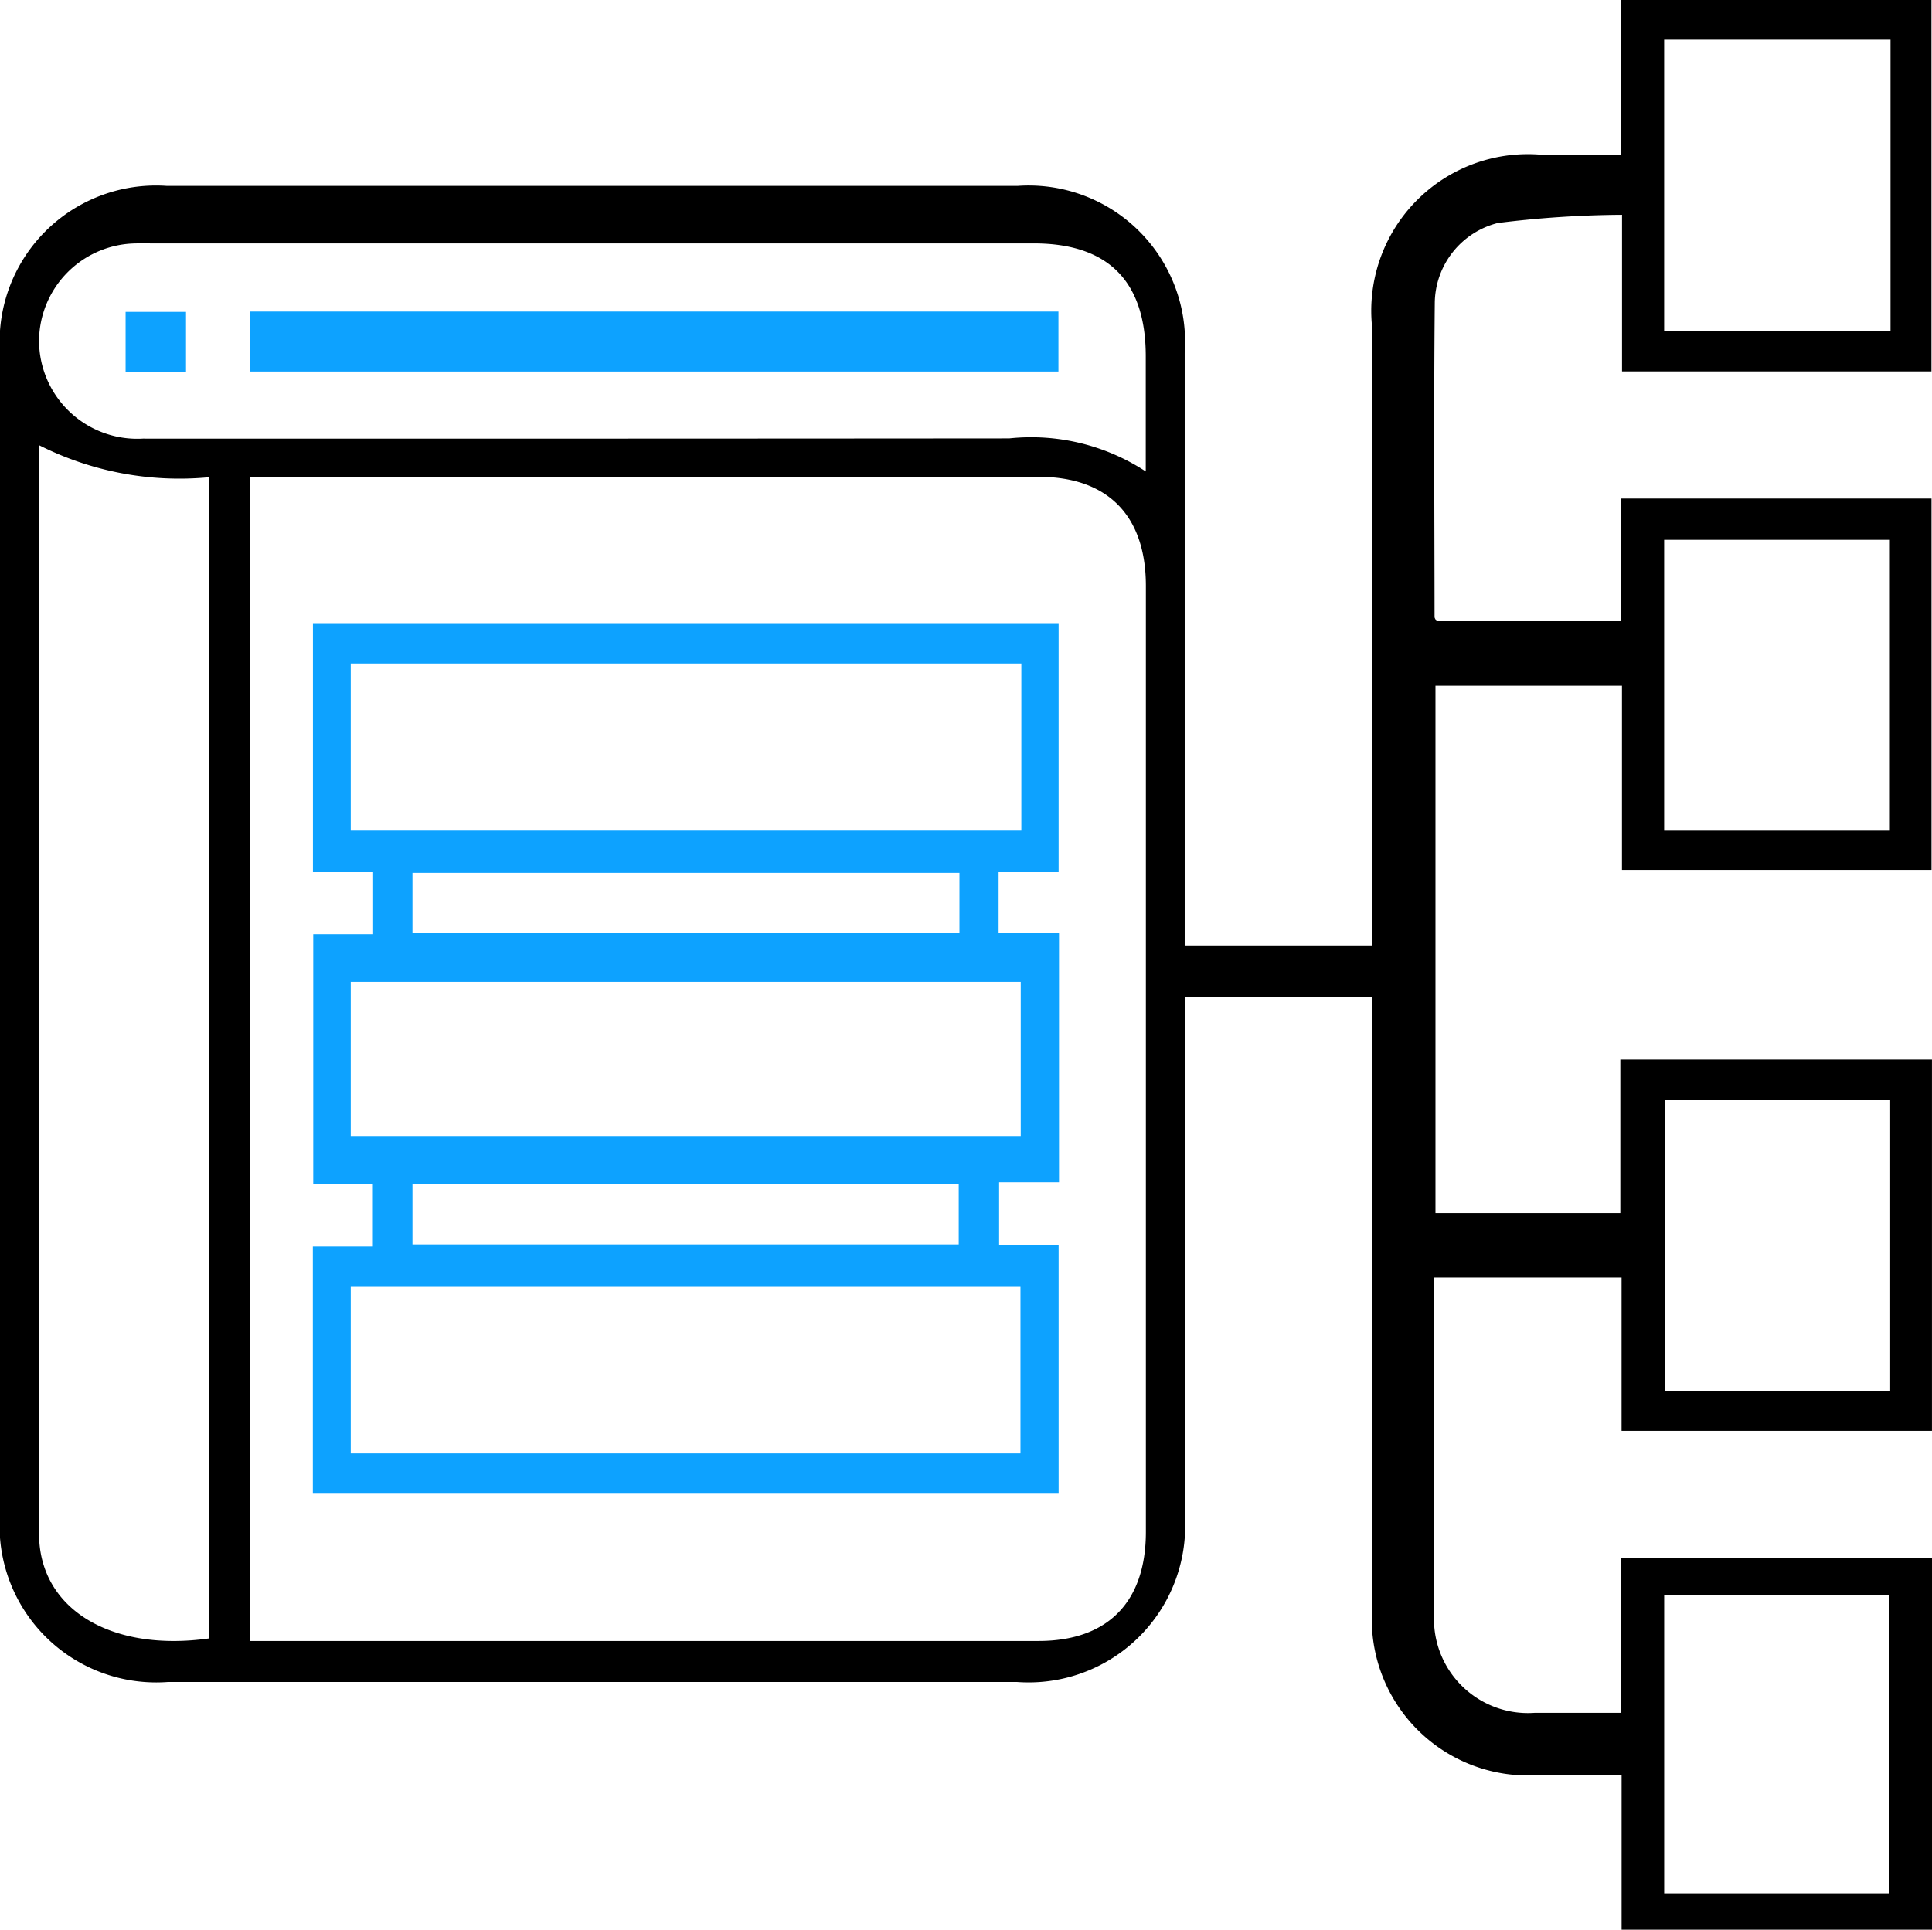
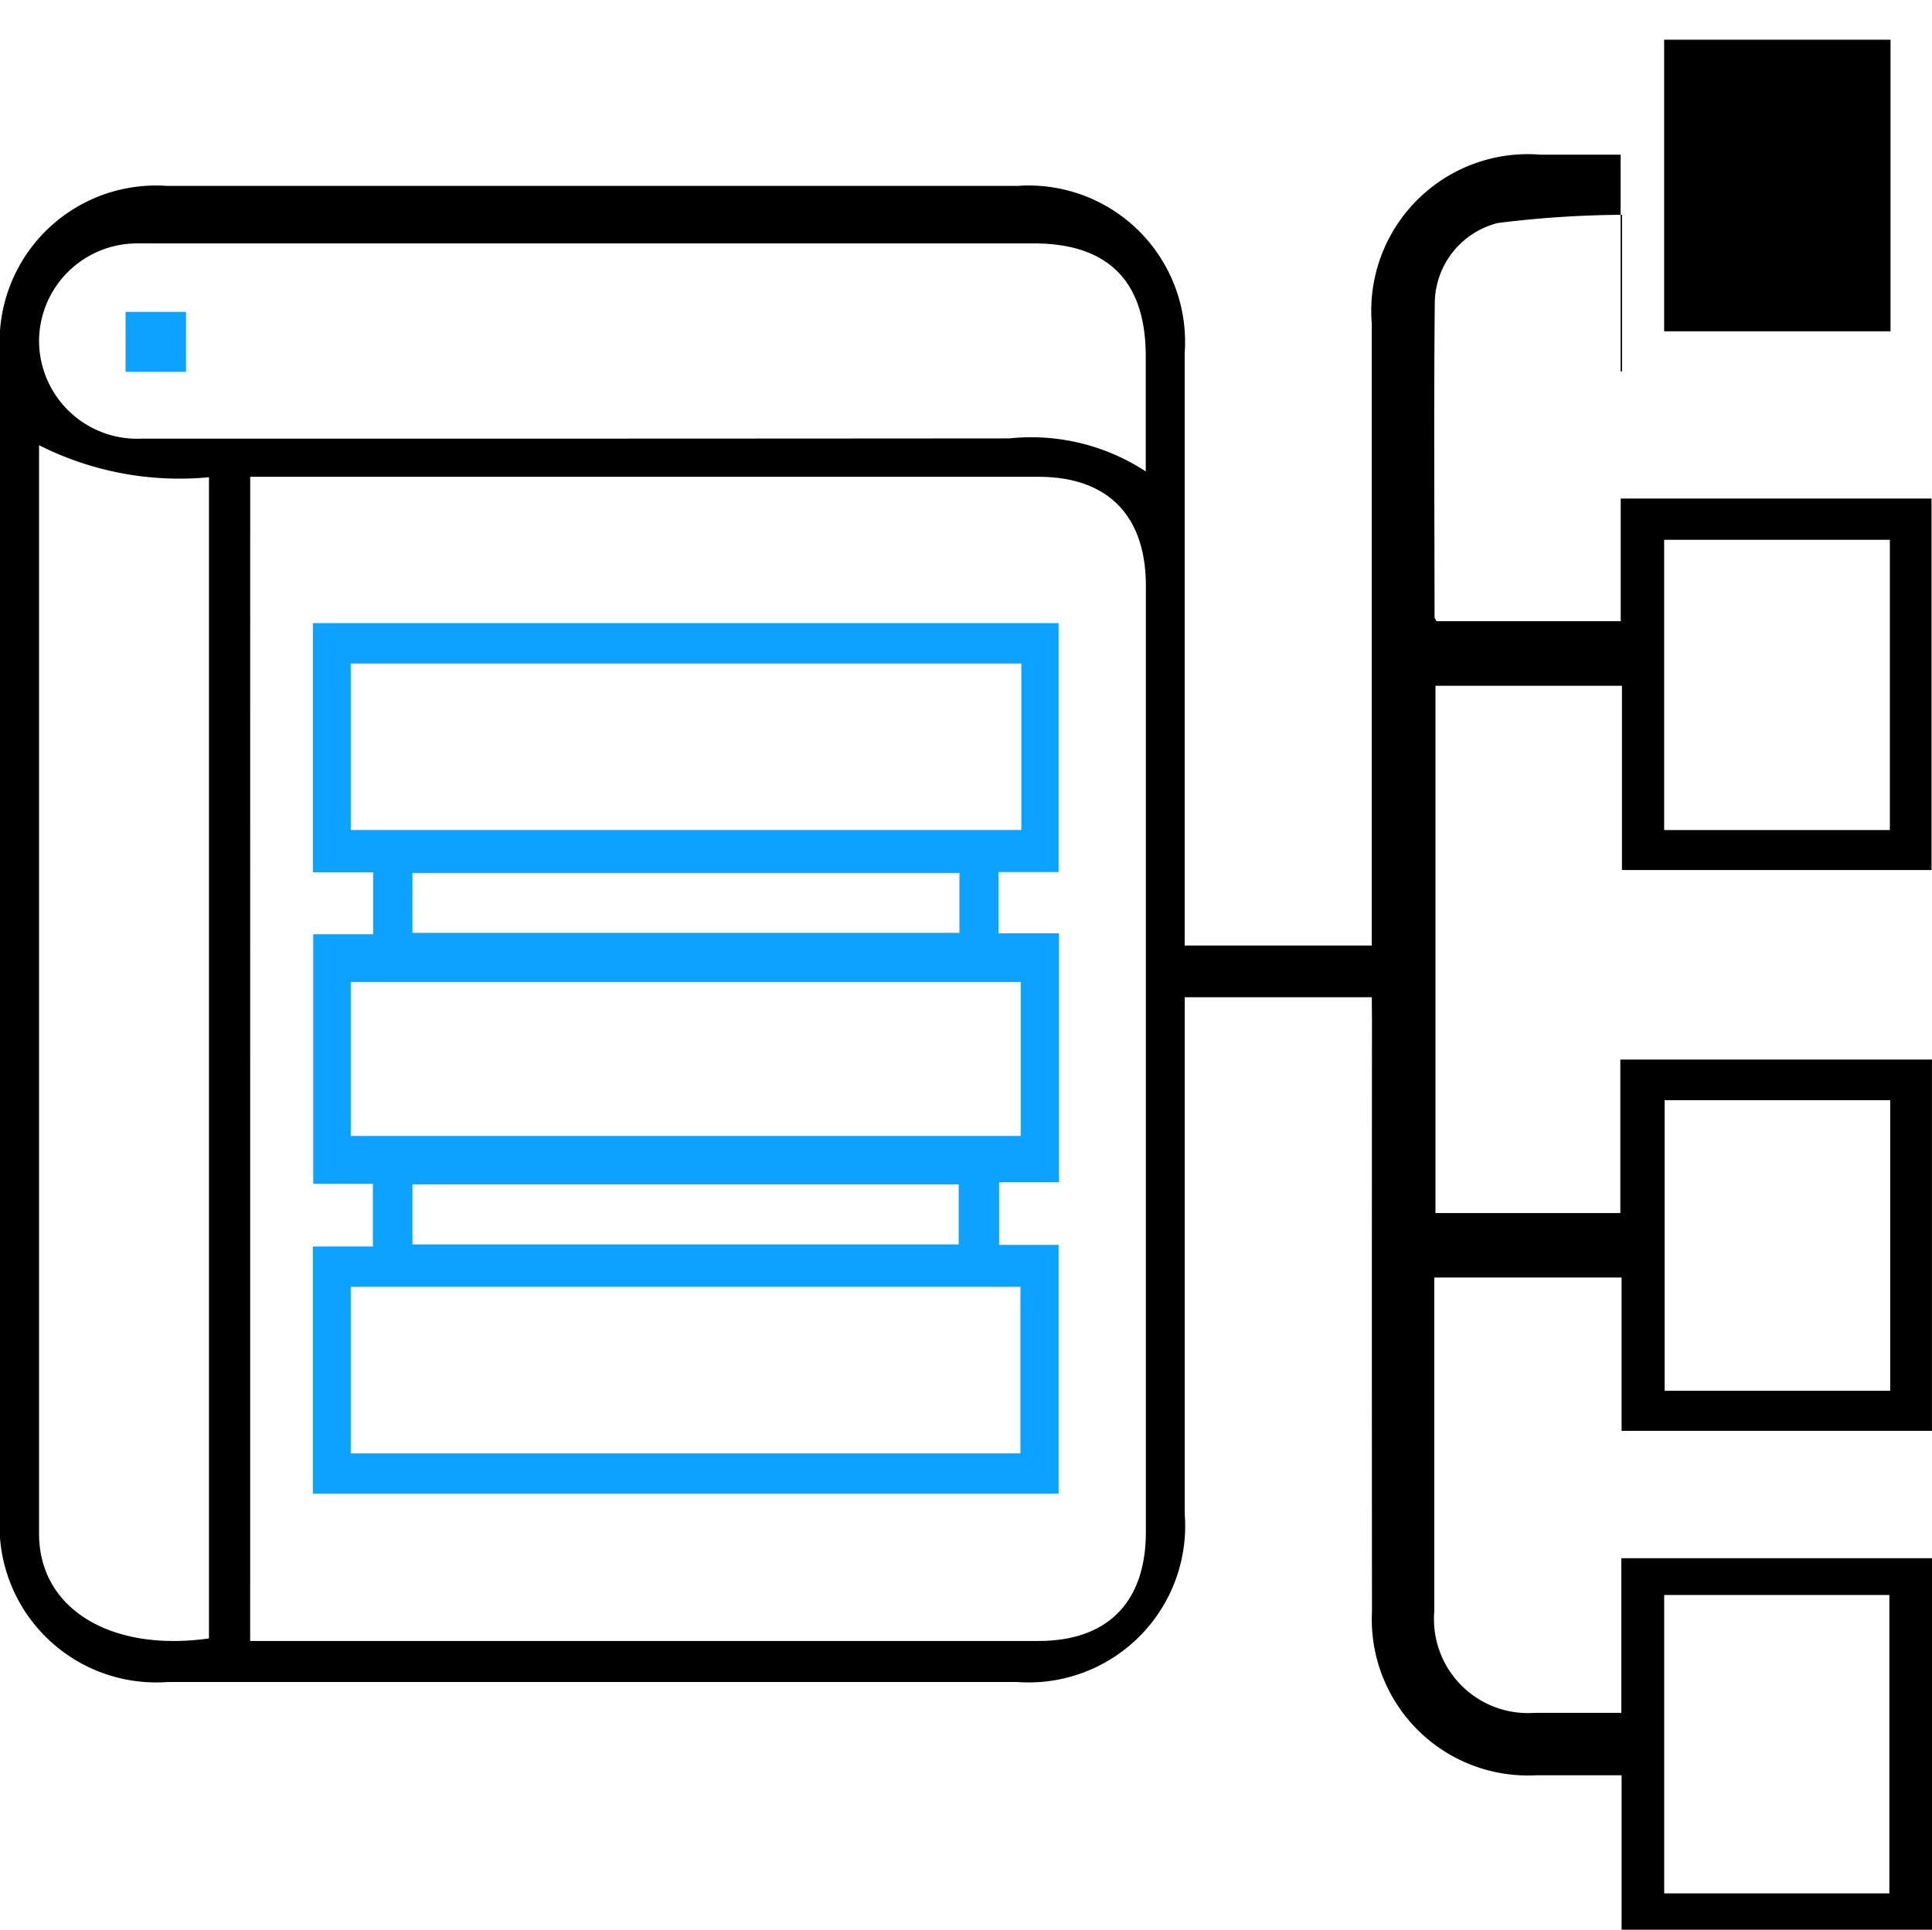
<svg xmlns="http://www.w3.org/2000/svg" width="63.96" height="63.906" viewBox="0 0 63.96 63.906">
  <g id="Group_1957" data-name="Group 1957" transform="translate(-303.748 1367.029)">
-     <path id="Path_23027" data-name="Path 23027" d="M349.162-1334.007h-6.193v.787q0,8.159,0,16.318a5.184,5.184,0,0,1-5.547,5.57q-14.061,0-28.122,0a5.185,5.185,0,0,1-5.552-5.564q0-19.221,0-38.442a5.177,5.177,0,0,1,5.513-5.536q14.093,0,28.187,0a5.178,5.178,0,0,1,5.52,5.53q0,9.191,0,18.383v1.242h6.193v-1.185q0-9.708,0-19.415a5.186,5.186,0,0,1,5.591-5.588H357.4v-5.123h10.29v12.3H357.446v-5.186a34.476,34.476,0,0,0-4.115.272,2.761,2.761,0,0,0-2.084,2.661c-.034,3.461-.01,6.922-.007,10.384,0,.037.032.074.063.14h6.1v-4.061h10.289v12.3H357.444v-6.1H351.27v17.46h6.12v-5.083h10.317v12.294H357.431v-5.078h-6.2v.609q0,5.225,0,10.449a3.112,3.112,0,0,0,3.325,3.358c.923,0,1.846,0,2.867,0v-5.12h10.289v12.3h-10.28v-5.113c-.988,0-1.907,0-2.825,0a5.169,5.169,0,0,1-5.439-5.419q-.007-9.772,0-19.544Zm-37.132,21.316h26.1c2.289,0,3.553-1.286,3.553-3.614q0-15.661,0-31.321c0-2.331-1.26-3.613-3.552-3.614h-26.1Zm29.649-38.727c0-1.39,0-2.6,0-3.811,0-2.488-1.242-3.74-3.708-3.74H308.752c-.224,0-.449-.006-.673.007a3.246,3.246,0,0,0-3.038,3.188,3.251,3.251,0,0,0,3.436,3.269q14.34.005,28.68-.007A6.924,6.924,0,0,1,341.679-1351.418Zm-36.638-.869v.738q0,17.655,0,35.309c0,2.474,2.36,3.925,5.625,3.465v-38.451A10.3,10.3,0,0,1,305.041-1352.287Zm53.8-13.427v9.656h7.494v-9.656Zm7.472,26.171v-9.611h-7.472v9.611Zm.011,8.945h-7.467v9.622h7.467Zm-7.482,26.265h7.455v-9.88h-7.455Z" transform="translate(0)" />
+     <path id="Path_23027" data-name="Path 23027" d="M349.162-1334.007h-6.193v.787q0,8.159,0,16.318a5.184,5.184,0,0,1-5.547,5.57q-14.061,0-28.122,0a5.185,5.185,0,0,1-5.552-5.564q0-19.221,0-38.442a5.177,5.177,0,0,1,5.513-5.536q14.093,0,28.187,0a5.178,5.178,0,0,1,5.52,5.53q0,9.191,0,18.383v1.242h6.193v-1.185q0-9.708,0-19.415a5.186,5.186,0,0,1,5.591-5.588H357.4v-5.123v12.3H357.446v-5.186a34.476,34.476,0,0,0-4.115.272,2.761,2.761,0,0,0-2.084,2.661c-.034,3.461-.01,6.922-.007,10.384,0,.037.032.074.063.14h6.1v-4.061h10.289v12.3H357.444v-6.1H351.27v17.46h6.12v-5.083h10.317v12.294H357.431v-5.078h-6.2v.609q0,5.225,0,10.449a3.112,3.112,0,0,0,3.325,3.358c.923,0,1.846,0,2.867,0v-5.12h10.289v12.3h-10.28v-5.113c-.988,0-1.907,0-2.825,0a5.169,5.169,0,0,1-5.439-5.419q-.007-9.772,0-19.544Zm-37.132,21.316h26.1c2.289,0,3.553-1.286,3.553-3.614q0-15.661,0-31.321c0-2.331-1.26-3.613-3.552-3.614h-26.1Zm29.649-38.727c0-1.39,0-2.6,0-3.811,0-2.488-1.242-3.74-3.708-3.74H308.752c-.224,0-.449-.006-.673.007a3.246,3.246,0,0,0-3.038,3.188,3.251,3.251,0,0,0,3.436,3.269q14.34.005,28.68-.007A6.924,6.924,0,0,1,341.679-1351.418Zm-36.638-.869v.738q0,17.655,0,35.309c0,2.474,2.36,3.925,5.625,3.465v-38.451A10.3,10.3,0,0,1,305.041-1352.287Zm53.8-13.427v9.656h7.494v-9.656Zm7.472,26.171v-9.611h-7.472v9.611Zm.011,8.945h-7.467v9.622h7.467Zm-7.482,26.265h7.455v-9.88h-7.455Z" transform="translate(0)" />
    <path id="Path_23028" data-name="Path 23028" d="M388.645-1238.828h-1.987v2.028h2v8.244h-1.983v2.074h1.97v8.238H363.956v-8.185h1.987v-2.074h-1.974v-8.266h1.983v-2.052h-1.993v-8.249h24.686Zm-23.434-6.906v5.513h22.2v-5.513Zm22.18,15.644v-5.1h-22.18v5.1Zm-22.18,10.512h22.171v-5.516H365.211Zm20.151-19.22H367.254v1.983h18.108Zm-18.108,12.3h18.084v-1.988H367.254Z" transform="translate(-49.851 -99.324)" fill="#0da2ff" />
-     <path id="Path_23029" data-name="Path 23029" d="M351.921-1305.07v-1.986h26.753v1.986Z" transform="translate(-39.886 -49.656)" fill="#0da2ff" />
    <path id="Path_23030" data-name="Path 23030" d="M327.918-1305v-1.984h2V-1305Z" transform="translate(-20.012 -49.717)" fill="#0da2ff" />
  </g>
</svg>